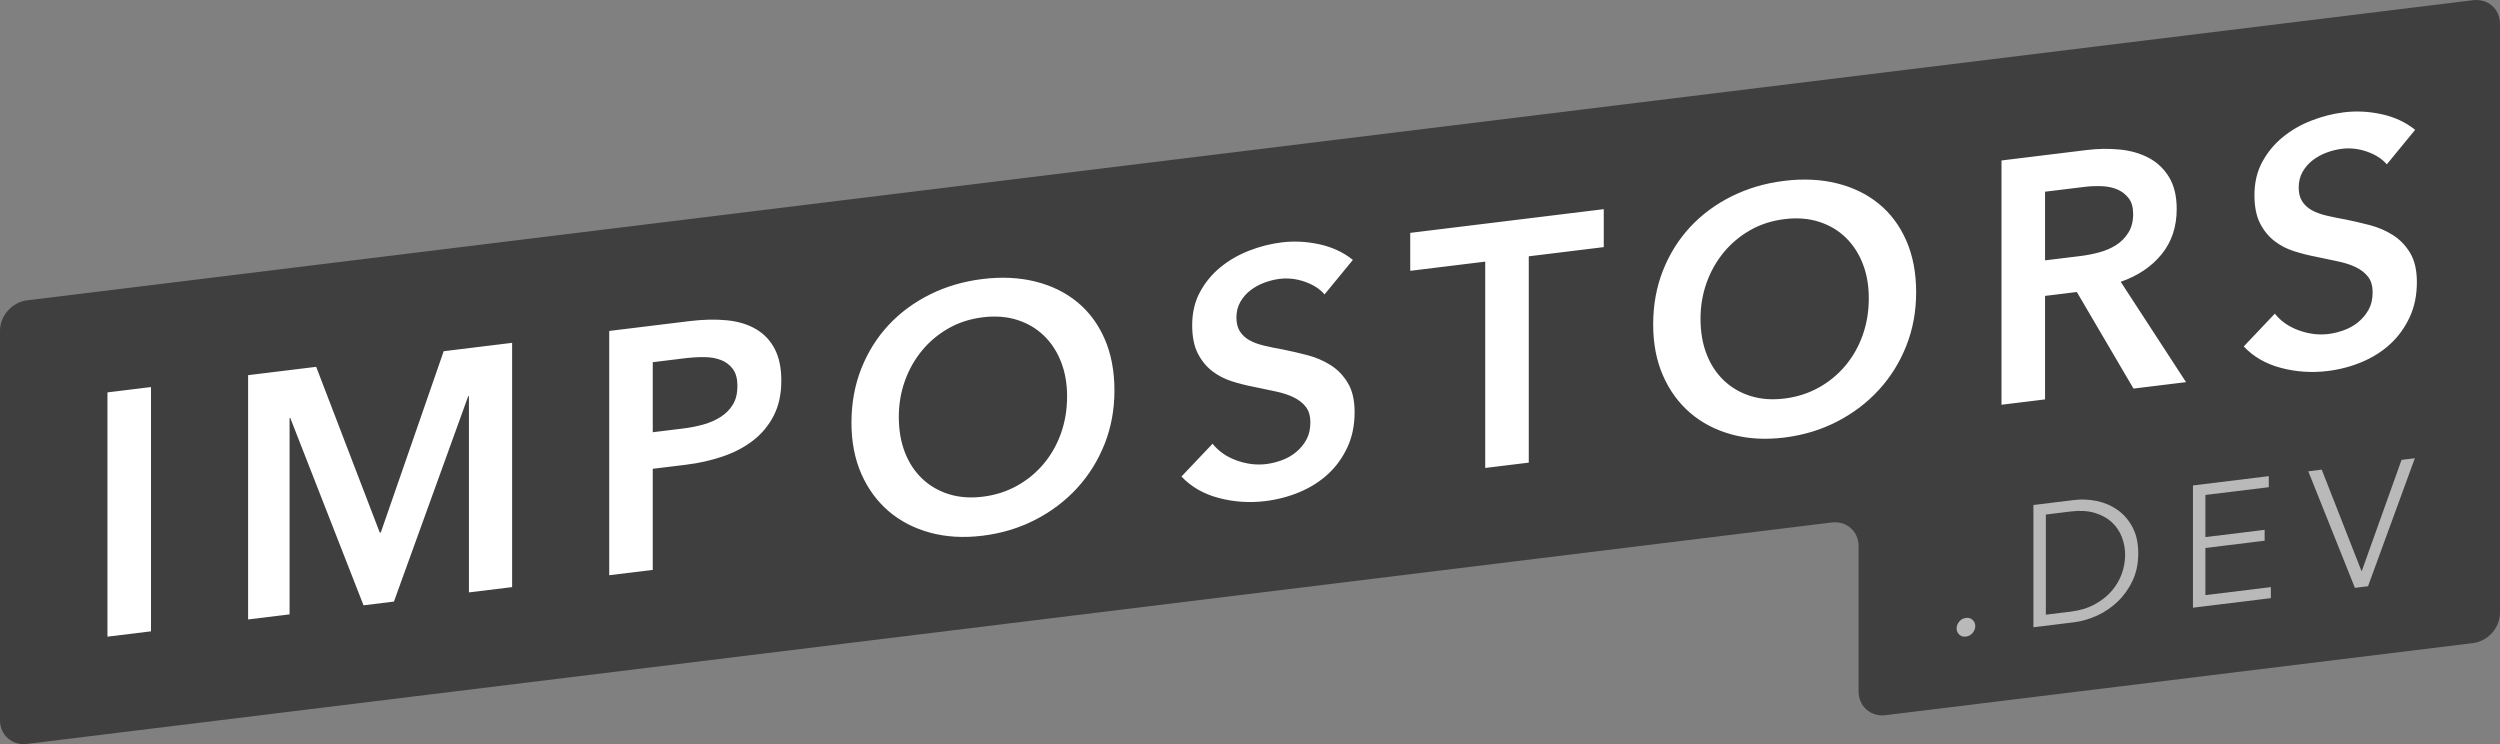
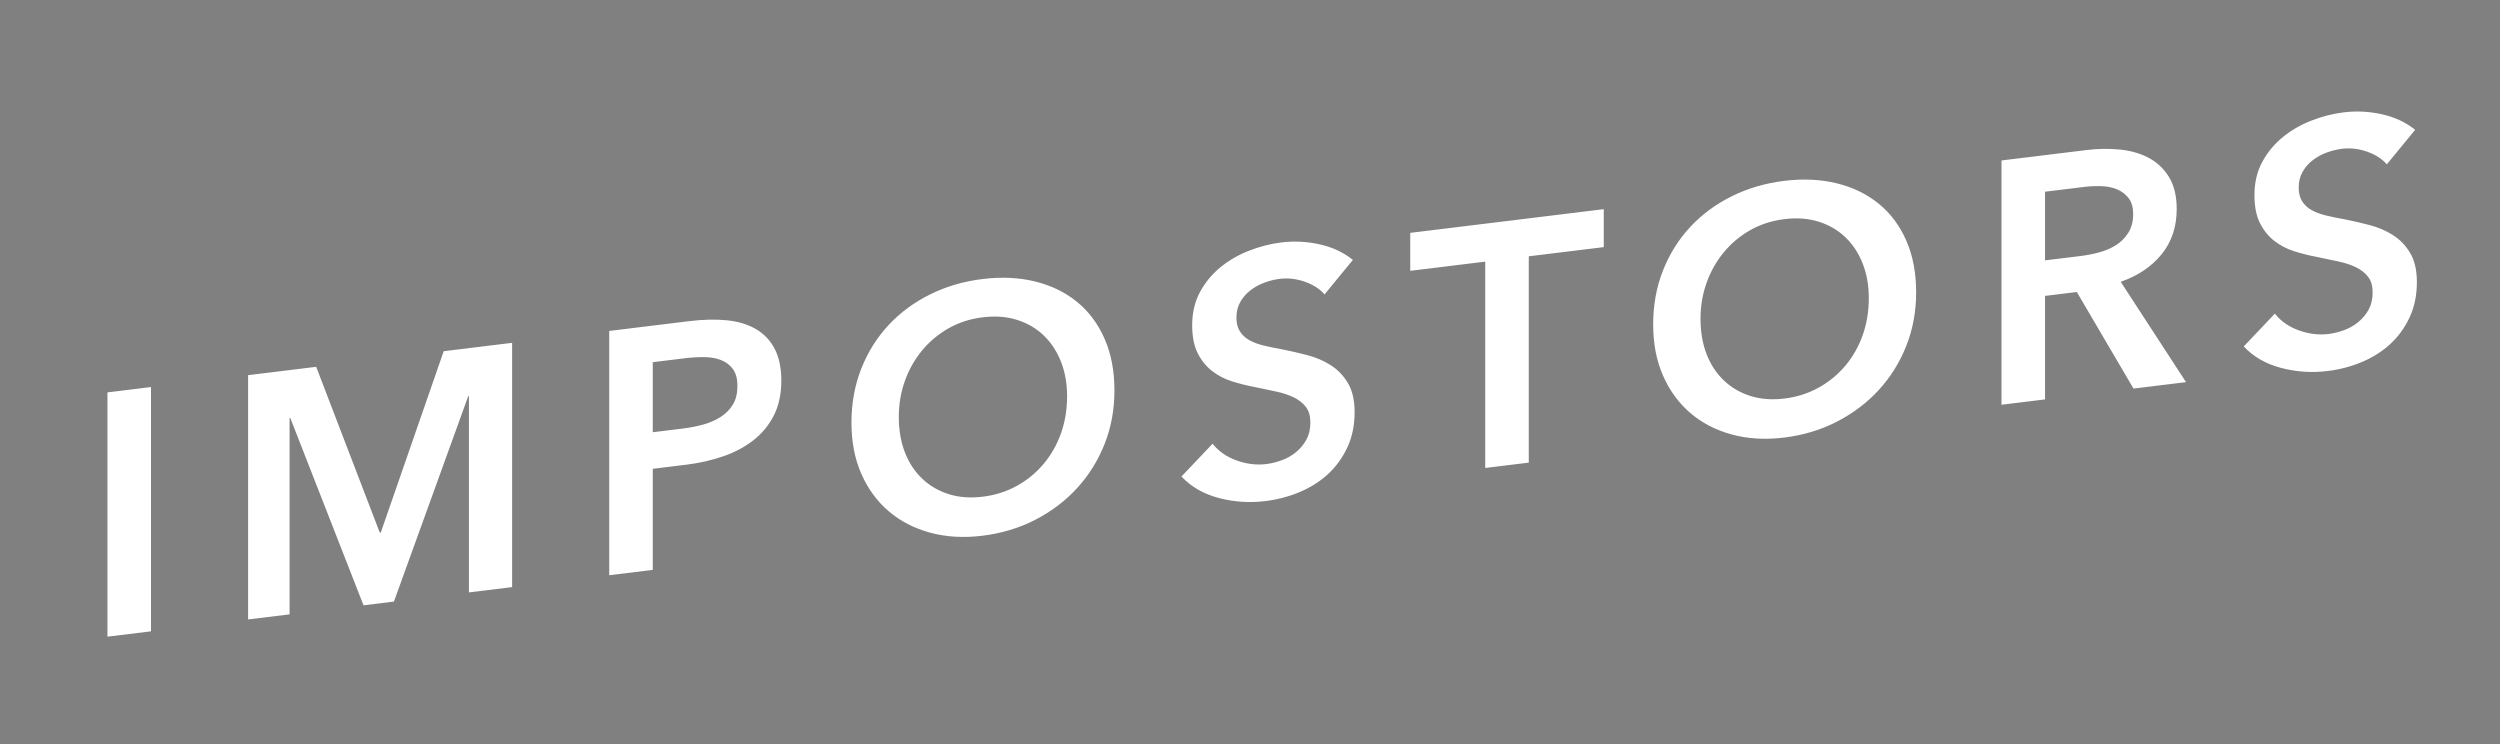
<svg xmlns="http://www.w3.org/2000/svg" width="1233px" height="367px" viewBox="0 0 1233 367" version="1.1">
  <rect x="0" y="0" width="1233" height="367" fill="#808080" stroke="none" />
  <title>Group</title>
  <desc>Created with Sketch.</desc>
  <g id="Page-1" stroke="none" stroke-width="1" fill="none" fill-rule="evenodd">
    <g id="Group">
-       <path d="M0,355.21 L0,163.084 C0,155.726 5.961,149.03 13.315,148.128 L1219.685,0.101 C1227.039,-0.801 1233,4.432 1233,11.79 L1233,302.215 C1233,309.573 1227.039,316.269 1219.685,317.172 L929.975,352.72 C922.621,353.623 916.66,348.389 916.66,341.032 L916.66,269.377 C916.66,262.019 910.698,256.786 903.344,257.689 L13.315,366.899 C5.961,367.801 0,362.568 0,355.21 Z" id="a" fill="#3F3F3F" />
      <path d="M53,193.524 L74.474,190.894 L74.474,311.371 L53,314 L53,193.524 Z M122.366,185.03 L155.941,180.919 L187.301,262.672 L187.812,262.609 L218.831,173.218 L252.576,169.086 L252.576,289.562 L231.272,292.171 L231.272,195.348 L230.931,195.389 L194.288,296.7 L179.29,298.536 L143.159,206.137 L142.818,206.179 L142.818,303.002 L122.366,305.506 L122.366,185.03 Z M300.468,163.222 L339.838,158.401 C346.769,157.552 353.018,157.411 358.585,157.977 C364.153,158.543 368.925,160.001 372.902,162.35 C376.878,164.699 379.946,167.954 382.105,172.114 C384.264,176.274 385.343,181.473 385.343,187.713 C385.343,194.406 384.093,200.174 381.594,205.018 C379.094,209.862 375.714,213.934 371.453,217.236 C367.192,220.537 362.221,223.159 356.54,225.102 C350.859,227.046 344.837,228.407 338.474,229.186 L321.942,231.211 L321.942,281.069 L300.468,283.698 L300.468,163.222 Z M336.94,211.337 C340.463,210.905 343.815,210.24 346.996,209.34 C350.177,208.44 353.018,207.184 355.518,205.574 C358.017,203.963 360.006,201.933 361.483,199.483 C362.96,197.033 363.698,193.993 363.698,190.363 C363.698,186.846 362.96,184.072 361.483,182.041 C360.006,180.01 358.046,178.52 355.603,177.571 C353.16,176.622 350.376,176.141 347.252,176.126 C344.127,176.112 340.917,176.306 337.622,176.71 L321.942,178.63 L321.942,213.173 L336.94,211.337 Z M419.941,208.491 C419.941,198.848 421.56,189.943 424.798,181.776 C428.037,173.608 432.525,166.451 438.263,160.303 C444,154.155 450.818,149.123 458.714,145.206 C466.611,141.29 475.218,138.761 484.535,137.62 C493.966,136.466 502.658,136.876 510.611,138.852 C518.565,140.827 525.439,144.183 531.233,148.919 C537.028,153.654 541.545,159.709 544.783,167.084 C548.021,174.458 549.64,182.967 549.64,192.609 C549.64,202.025 548.021,210.817 544.783,218.984 C541.545,227.151 537.028,234.397 531.233,240.722 C525.439,247.047 518.565,252.257 510.611,256.35 C502.658,260.444 493.966,263.068 484.535,264.223 C475.218,265.364 466.611,264.858 458.714,262.705 C450.818,260.552 444,257.019 438.263,252.106 C432.525,247.194 428.037,241.05 424.798,233.676 C421.56,226.301 419.941,217.906 419.941,208.491 Z M443.29,205.632 C443.29,212.098 444.284,217.903 446.273,223.048 C448.261,228.194 451.102,232.525 454.794,236.044 C458.487,239.562 462.862,242.118 467.918,243.711 C472.974,245.304 478.57,245.725 484.705,244.973 C490.841,244.222 496.465,242.427 501.578,239.589 C506.691,236.751 511.094,233.12 514.787,228.698 C518.479,224.275 521.32,219.248 523.308,213.616 C525.297,207.984 526.291,201.935 526.291,195.468 C526.291,189.229 525.297,183.565 523.308,178.477 C521.32,173.388 518.508,169.082 514.872,165.556 C511.236,162.031 506.862,159.447 501.749,157.804 C496.636,156.161 490.955,155.723 484.705,156.488 C478.456,157.253 472.804,159.08 467.747,161.968 C462.691,164.856 458.345,168.507 454.709,172.923 C451.073,177.339 448.261,182.334 446.273,187.91 C444.284,193.485 443.29,199.392 443.29,205.632 Z M653.263,145.207 C650.991,142.536 647.781,140.462 643.634,138.984 C639.486,137.507 635.311,137.026 631.107,137.54 C628.607,137.846 626.107,138.464 623.608,139.394 C621.108,140.325 618.836,141.567 616.791,143.122 C614.745,144.677 613.069,146.584 611.763,148.843 C610.456,151.101 609.803,153.705 609.803,156.655 C609.803,159.378 610.371,161.634 611.507,163.423 C612.643,165.212 614.206,166.666 616.194,167.784 C618.182,168.902 620.597,169.797 623.437,170.47 C626.278,171.144 629.402,171.782 632.811,172.386 C636.674,173.16 640.679,174.088 644.827,175.168 C648.974,176.249 652.78,177.881 656.246,180.066 C659.711,182.251 662.552,185.193 664.767,188.892 C666.983,192.592 668.091,197.391 668.091,203.29 C668.091,209.756 666.898,215.546 664.512,220.659 C662.126,225.773 658.944,230.161 654.967,233.825 C650.991,237.488 646.332,240.441 640.992,242.683 C635.652,244.925 630.027,246.408 624.119,247.131 C616.279,248.091 608.61,247.584 601.111,245.609 C593.612,243.635 587.476,240.103 582.704,235.016 L598.043,218.844 C600.997,222.566 604.945,225.315 609.888,227.093 C614.831,228.87 619.688,229.466 624.46,228.882 C626.96,228.576 629.516,227.951 632.129,227.007 C634.743,226.063 637.1,224.725 639.202,222.993 C641.304,221.26 643.009,219.208 644.315,216.836 C645.622,214.464 646.275,211.633 646.275,208.343 C646.275,205.167 645.537,202.62 644.06,200.702 C642.583,198.784 640.594,197.212 638.095,195.987 C635.595,194.762 632.641,193.79 629.232,193.073 L618.495,190.815 C614.859,190.125 611.223,189.209 607.587,188.066 C603.951,186.923 600.685,185.225 597.787,182.97 C594.89,180.716 592.532,177.8 590.714,174.222 C588.896,170.644 587.987,166.019 587.987,160.347 C587.987,154.221 589.266,148.79 591.822,144.052 C594.379,139.315 597.73,135.246 601.878,131.845 C606.025,128.445 610.74,125.712 616.024,123.647 C621.307,121.582 626.676,120.216 632.129,119.548 C638.265,118.797 644.486,119.113 650.792,120.496 C657.098,121.879 662.58,124.441 667.239,128.181 L653.263,145.207 Z M732.514,129.037 L695.53,133.566 L695.53,114.848 L790.972,103.161 L790.972,121.879 L753.989,126.408 L753.989,228.166 L732.514,230.795 L732.514,129.037 Z M815.344,160.075 C815.344,150.432 816.963,141.527 820.202,133.36 C823.44,125.192 827.928,118.035 833.666,111.887 C839.404,105.739 846.221,100.707 854.118,96.79 C862.014,92.874 870.621,90.345 879.938,89.204 C889.369,88.05 898.061,88.46 906.014,90.436 C913.968,92.411 920.842,95.767 926.637,100.503 C932.431,105.238 936.948,111.293 940.186,118.668 C943.424,126.042 945.043,134.551 945.043,144.193 C945.043,153.609 943.424,162.401 940.186,170.568 C936.948,178.735 932.431,185.981 926.637,192.306 C920.842,198.631 913.968,203.841 906.014,207.934 C898.061,212.028 889.369,214.652 879.938,215.807 C870.621,216.948 862.014,216.442 854.118,214.289 C846.221,212.136 839.404,208.603 833.666,203.69 C827.928,198.778 823.44,192.634 820.202,185.26 C816.963,177.885 815.344,169.49 815.344,160.075 Z M838.694,157.216 C838.694,163.682 839.688,169.487 841.676,174.632 C843.665,179.778 846.505,184.109 850.198,187.628 C853.89,191.146 858.265,193.702 863.321,195.295 C868.377,196.888 873.973,197.309 880.109,196.557 C886.244,195.806 891.868,194.011 896.981,191.173 C902.094,188.335 906.497,184.704 910.19,180.282 C913.883,175.859 916.723,170.832 918.712,165.2 C920.7,159.568 921.694,153.519 921.694,147.052 C921.694,140.813 920.7,135.149 918.712,130.061 C916.723,124.972 913.911,120.666 910.275,117.14 C906.639,113.615 902.265,111.031 897.152,109.388 C892.039,107.745 886.358,107.307 880.109,108.072 C873.859,108.837 868.207,110.664 863.151,113.552 C858.094,116.439 853.748,120.091 850.113,124.507 C846.477,128.923 843.665,133.918 841.676,139.494 C839.688,145.069 838.694,150.976 838.694,157.216 Z M987.14,79.141 L1029.067,74.007 C1034.748,73.311 1040.258,73.232 1045.599,73.769 C1050.939,74.307 1055.682,75.683 1059.83,77.898 C1063.977,80.112 1067.3,83.279 1069.8,87.397 C1072.3,91.515 1073.549,96.751 1073.549,103.104 C1073.549,111.839 1071.078,119.26 1066.136,125.367 C1061.193,131.474 1054.461,136.014 1045.939,138.986 L1078.151,188.473 L1052.245,191.645 L1024.294,144.018 L1008.615,145.938 L1008.615,196.988 L987.14,199.617 L987.14,79.141 Z M1026.169,126.262 C1029.237,125.886 1032.305,125.284 1035.373,124.454 C1038.44,123.625 1041.196,122.437 1043.639,120.89 C1046.081,119.343 1048.098,117.309 1049.689,114.789 C1051.28,112.268 1052.075,109.193 1052.075,105.563 C1052.075,102.273 1051.336,99.669 1049.859,97.751 C1048.382,95.834 1046.508,94.39 1044.235,93.42 C1041.963,92.451 1039.378,91.916 1036.48,91.817 C1033.583,91.718 1030.771,91.836 1028.044,92.17 L1008.615,94.549 L1008.615,128.411 L1026.169,126.262 Z M1177.172,81.056 C1174.9,78.385 1171.69,76.311 1167.543,74.833 C1163.396,73.356 1159.22,72.874 1155.016,73.389 C1152.516,73.695 1150.017,74.313 1147.517,75.243 C1145.017,76.173 1142.745,77.416 1140.7,78.971 C1138.655,80.526 1136.979,82.433 1135.672,84.691 C1134.365,86.95 1133.712,89.554 1133.712,92.504 C1133.712,95.226 1134.28,97.482 1135.416,99.272 C1136.553,101.061 1138.115,102.515 1140.103,103.633 C1142.092,104.75 1144.506,105.646 1147.347,106.319 C1150.187,106.992 1153.312,107.631 1156.72,108.234 C1160.584,109.009 1164.589,109.937 1168.736,111.017 C1172.883,112.098 1176.689,113.73 1180.155,115.915 C1183.62,118.1 1186.461,121.042 1188.677,124.741 C1190.892,128.44 1192,133.239 1192,139.138 C1192,145.605 1190.807,151.395 1188.421,156.508 C1186.035,161.622 1182.853,166.01 1178.877,169.673 C1174.9,173.337 1170.241,176.289 1164.901,178.531 C1159.561,180.774 1153.937,182.256 1148.028,182.98 C1140.188,183.94 1132.519,183.432 1125.02,181.458 C1117.521,179.483 1111.385,175.952 1106.613,170.864 L1121.952,154.692 C1124.906,158.415 1128.855,161.164 1133.797,162.941 C1138.74,164.718 1143.597,165.315 1148.369,164.73 C1150.869,164.424 1153.425,163.799 1156.039,162.855 C1158.652,161.912 1161.01,160.574 1163.112,158.841 C1165.214,157.109 1166.918,155.057 1168.225,152.685 C1169.531,150.313 1170.185,147.482 1170.185,144.192 C1170.185,141.016 1169.446,138.468 1167.969,136.551 C1166.492,134.633 1164.504,133.061 1162.004,131.836 C1159.504,130.61 1156.55,129.639 1153.141,128.922 L1142.404,126.663 C1138.768,125.974 1135.132,125.058 1131.496,123.915 C1127.861,122.772 1124.594,121.073 1121.697,118.819 C1118.799,116.565 1116.442,113.648 1114.624,110.071 C1112.806,106.493 1111.897,101.868 1111.897,96.196 C1111.897,90.07 1113.175,84.638 1115.731,79.901 C1118.288,75.164 1121.64,71.095 1125.787,67.694 C1129.934,64.294 1134.649,61.561 1139.933,59.496 C1145.216,57.431 1150.585,56.064 1156.039,55.397 C1162.174,54.645 1168.395,54.961 1174.701,56.345 C1181.007,57.728 1186.489,60.29 1191.148,64.03 L1177.172,81.056 Z" id="IMPOSTORS" fill="#FFFFFF" fill-rule="nonzero" />
-       <path d="M974.2,308.795 C974.2,309.987 973.774,311.104 972.922,312.145 C972.07,313.187 970.963,313.791 969.6,313.958 C968.237,314.125 967.13,313.793 966.278,312.96 C965.426,312.128 965,311.115 965,309.923 C965,308.731 965.426,307.614 966.278,306.572 C967.13,305.531 968.237,304.927 969.6,304.76 C970.963,304.593 972.07,304.925 972.922,305.758 C973.774,306.59 974.2,307.603 974.2,308.795 Z M1002.88,249.066 L1022.898,246.612 C1026.647,246.152 1030.409,246.316 1034.186,247.102 C1037.962,247.888 1041.37,249.358 1044.408,251.512 C1047.446,253.666 1049.903,256.516 1051.777,260.062 C1053.651,263.608 1054.588,267.88 1054.588,272.876 C1054.588,277.93 1053.651,282.445 1051.777,286.422 C1049.903,290.399 1047.446,293.838 1044.408,296.737 C1041.37,299.636 1037.962,301.942 1034.186,303.654 C1030.409,305.366 1026.647,306.452 1022.898,306.912 L1002.88,309.366 L1002.88,249.066 Z M1009.013,303.164 L1021.195,301.67 C1025.738,301.113 1029.699,299.917 1033.078,298.084 C1036.457,296.25 1039.254,294.047 1041.469,291.476 C1043.684,288.905 1045.345,286.075 1046.453,282.987 C1047.56,279.899 1048.114,276.793 1048.114,273.67 C1048.114,270.547 1047.56,267.577 1046.453,264.761 C1045.345,261.944 1043.684,259.521 1041.469,257.493 C1039.254,255.465 1036.457,253.949 1033.078,252.944 C1029.699,251.939 1025.738,251.715 1021.195,252.272 L1009.013,253.765 L1009.013,303.164 Z M1087.697,293.516 L1119.983,289.557 L1119.983,295.008 L1081.564,299.719 L1081.564,239.419 L1118.961,234.833 L1118.961,240.284 L1087.697,244.117 L1087.697,264.899 L1116.916,261.316 L1116.916,266.682 L1087.697,270.264 L1087.697,293.516 Z M1164.677,281.607 L1164.848,281.586 L1184.441,226.804 L1191,226 L1167.914,289.131 L1161.44,289.924 L1138.44,232.445 L1145.084,231.63 L1164.677,281.607 Z" id=".DEV" fill="#B9B9B9" fill-rule="nonzero" />
    </g>
  </g>
</svg>